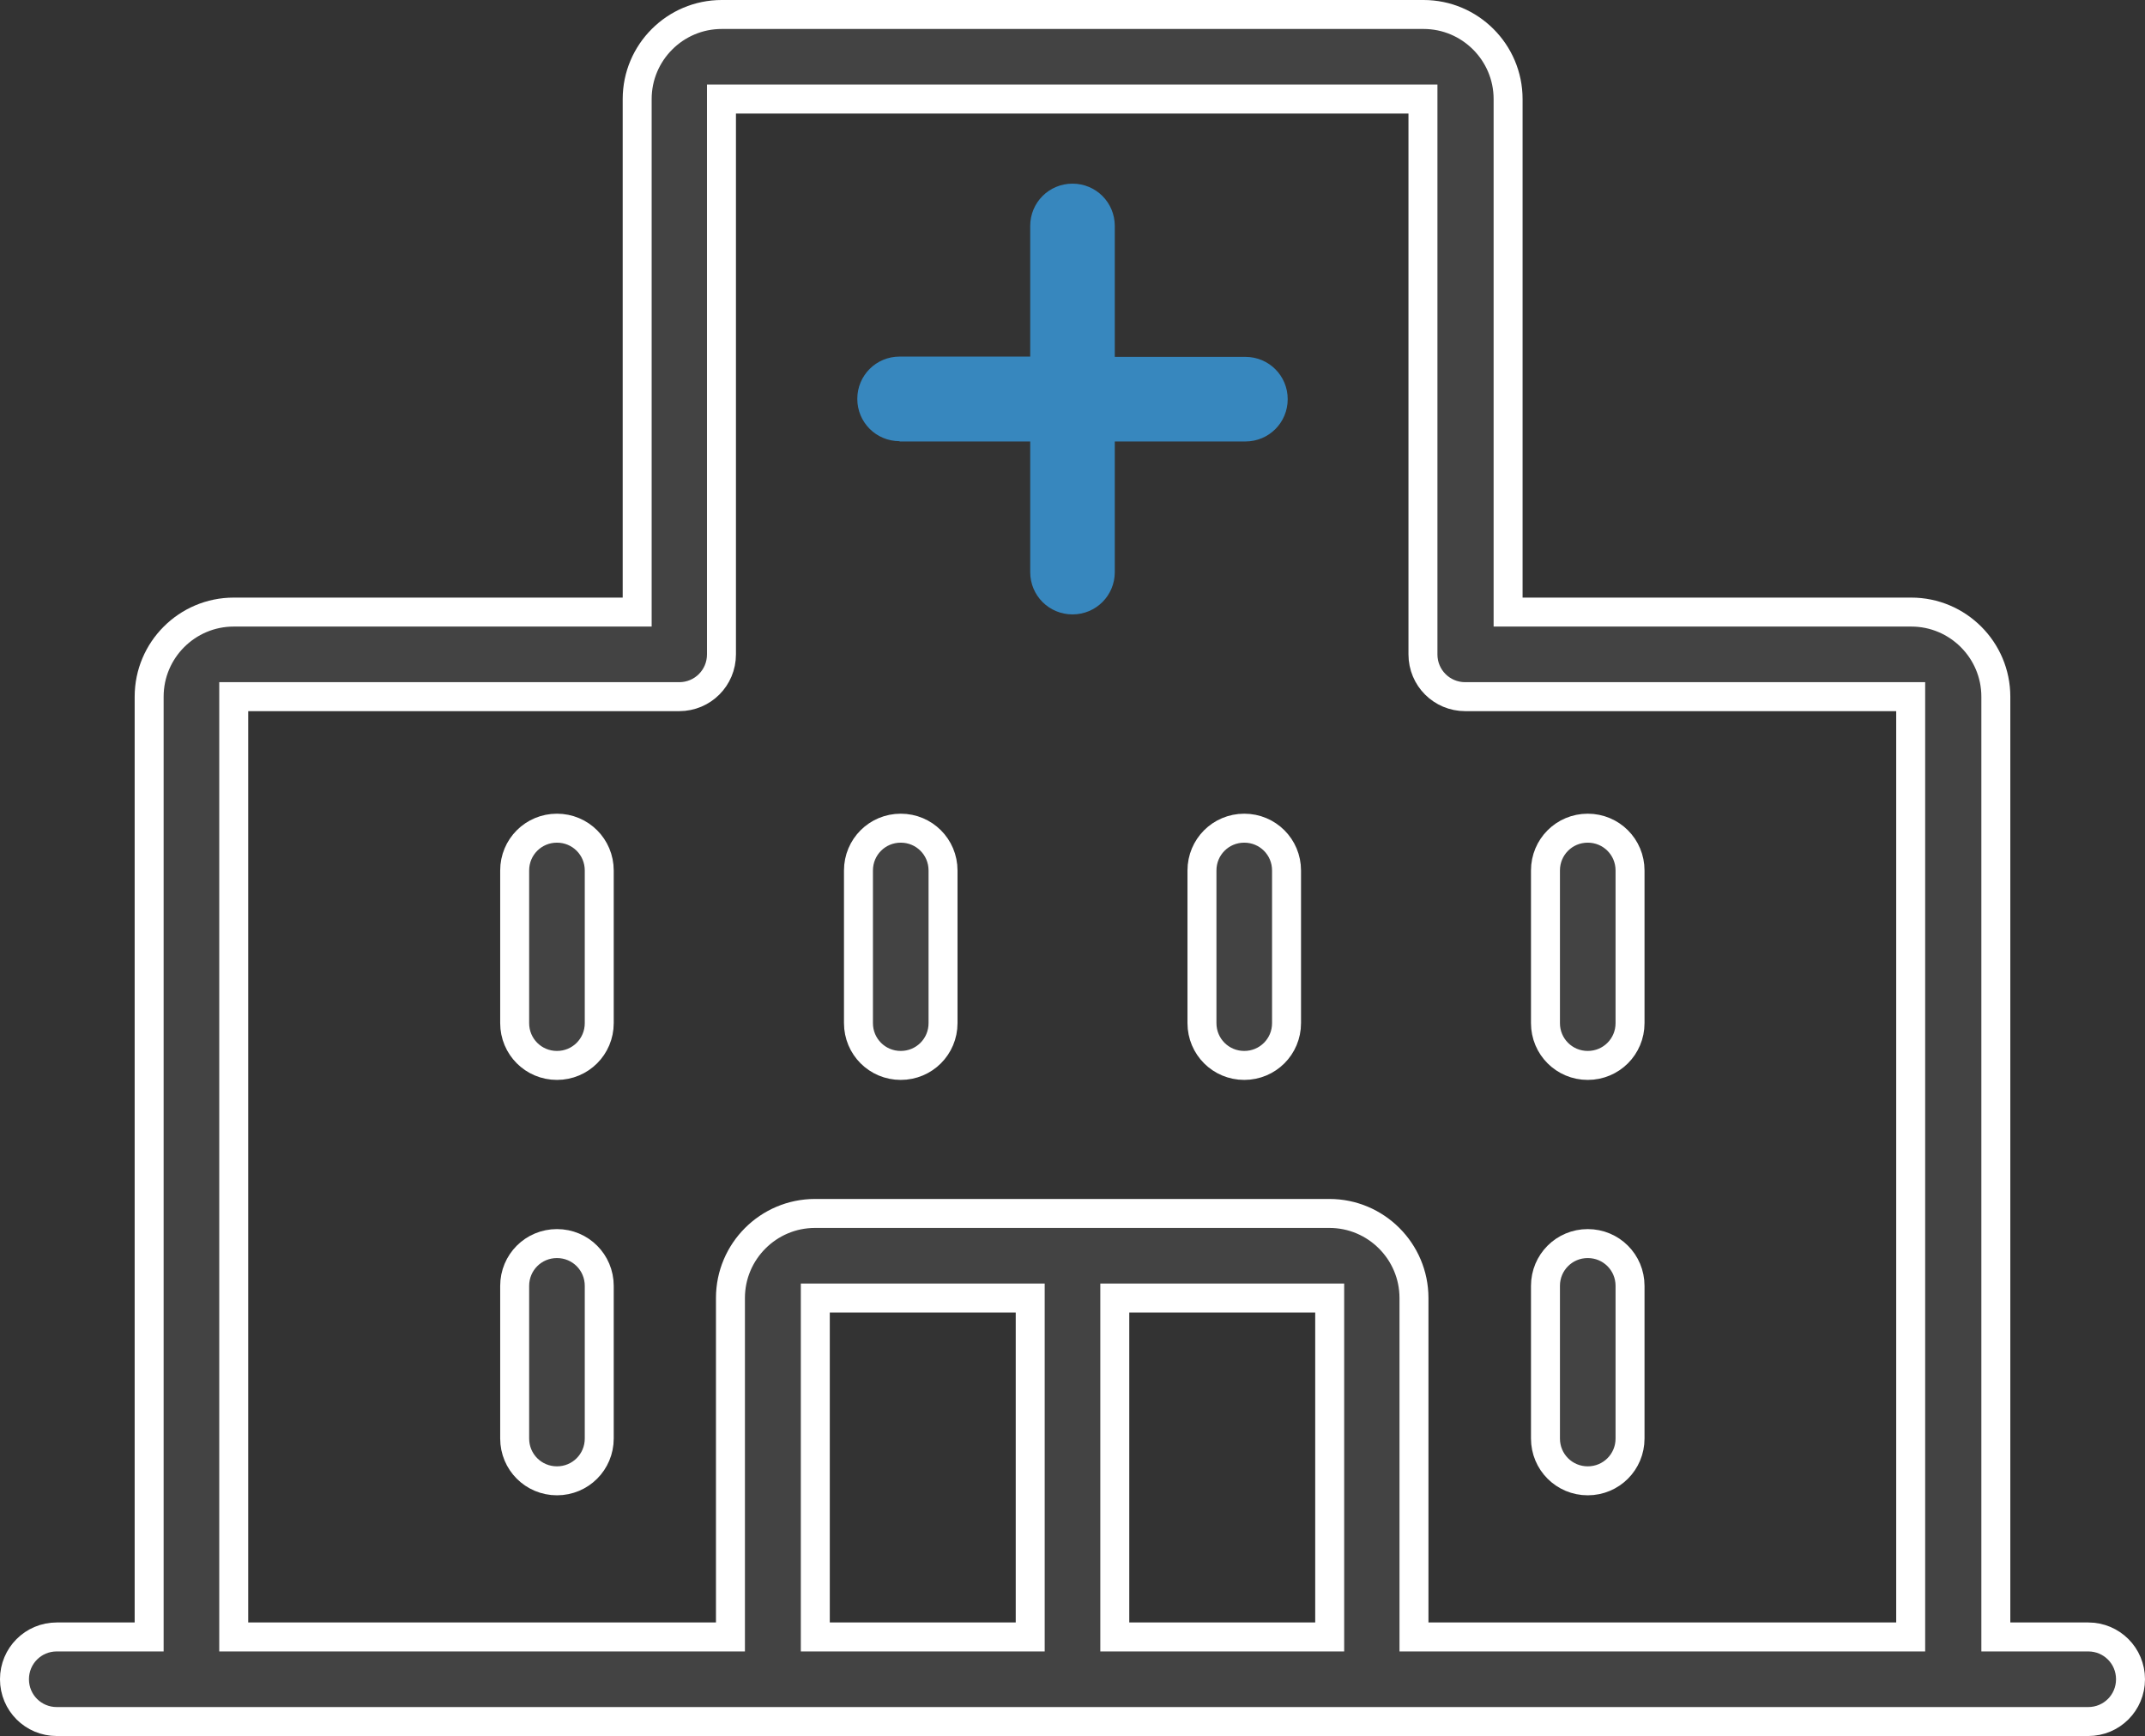
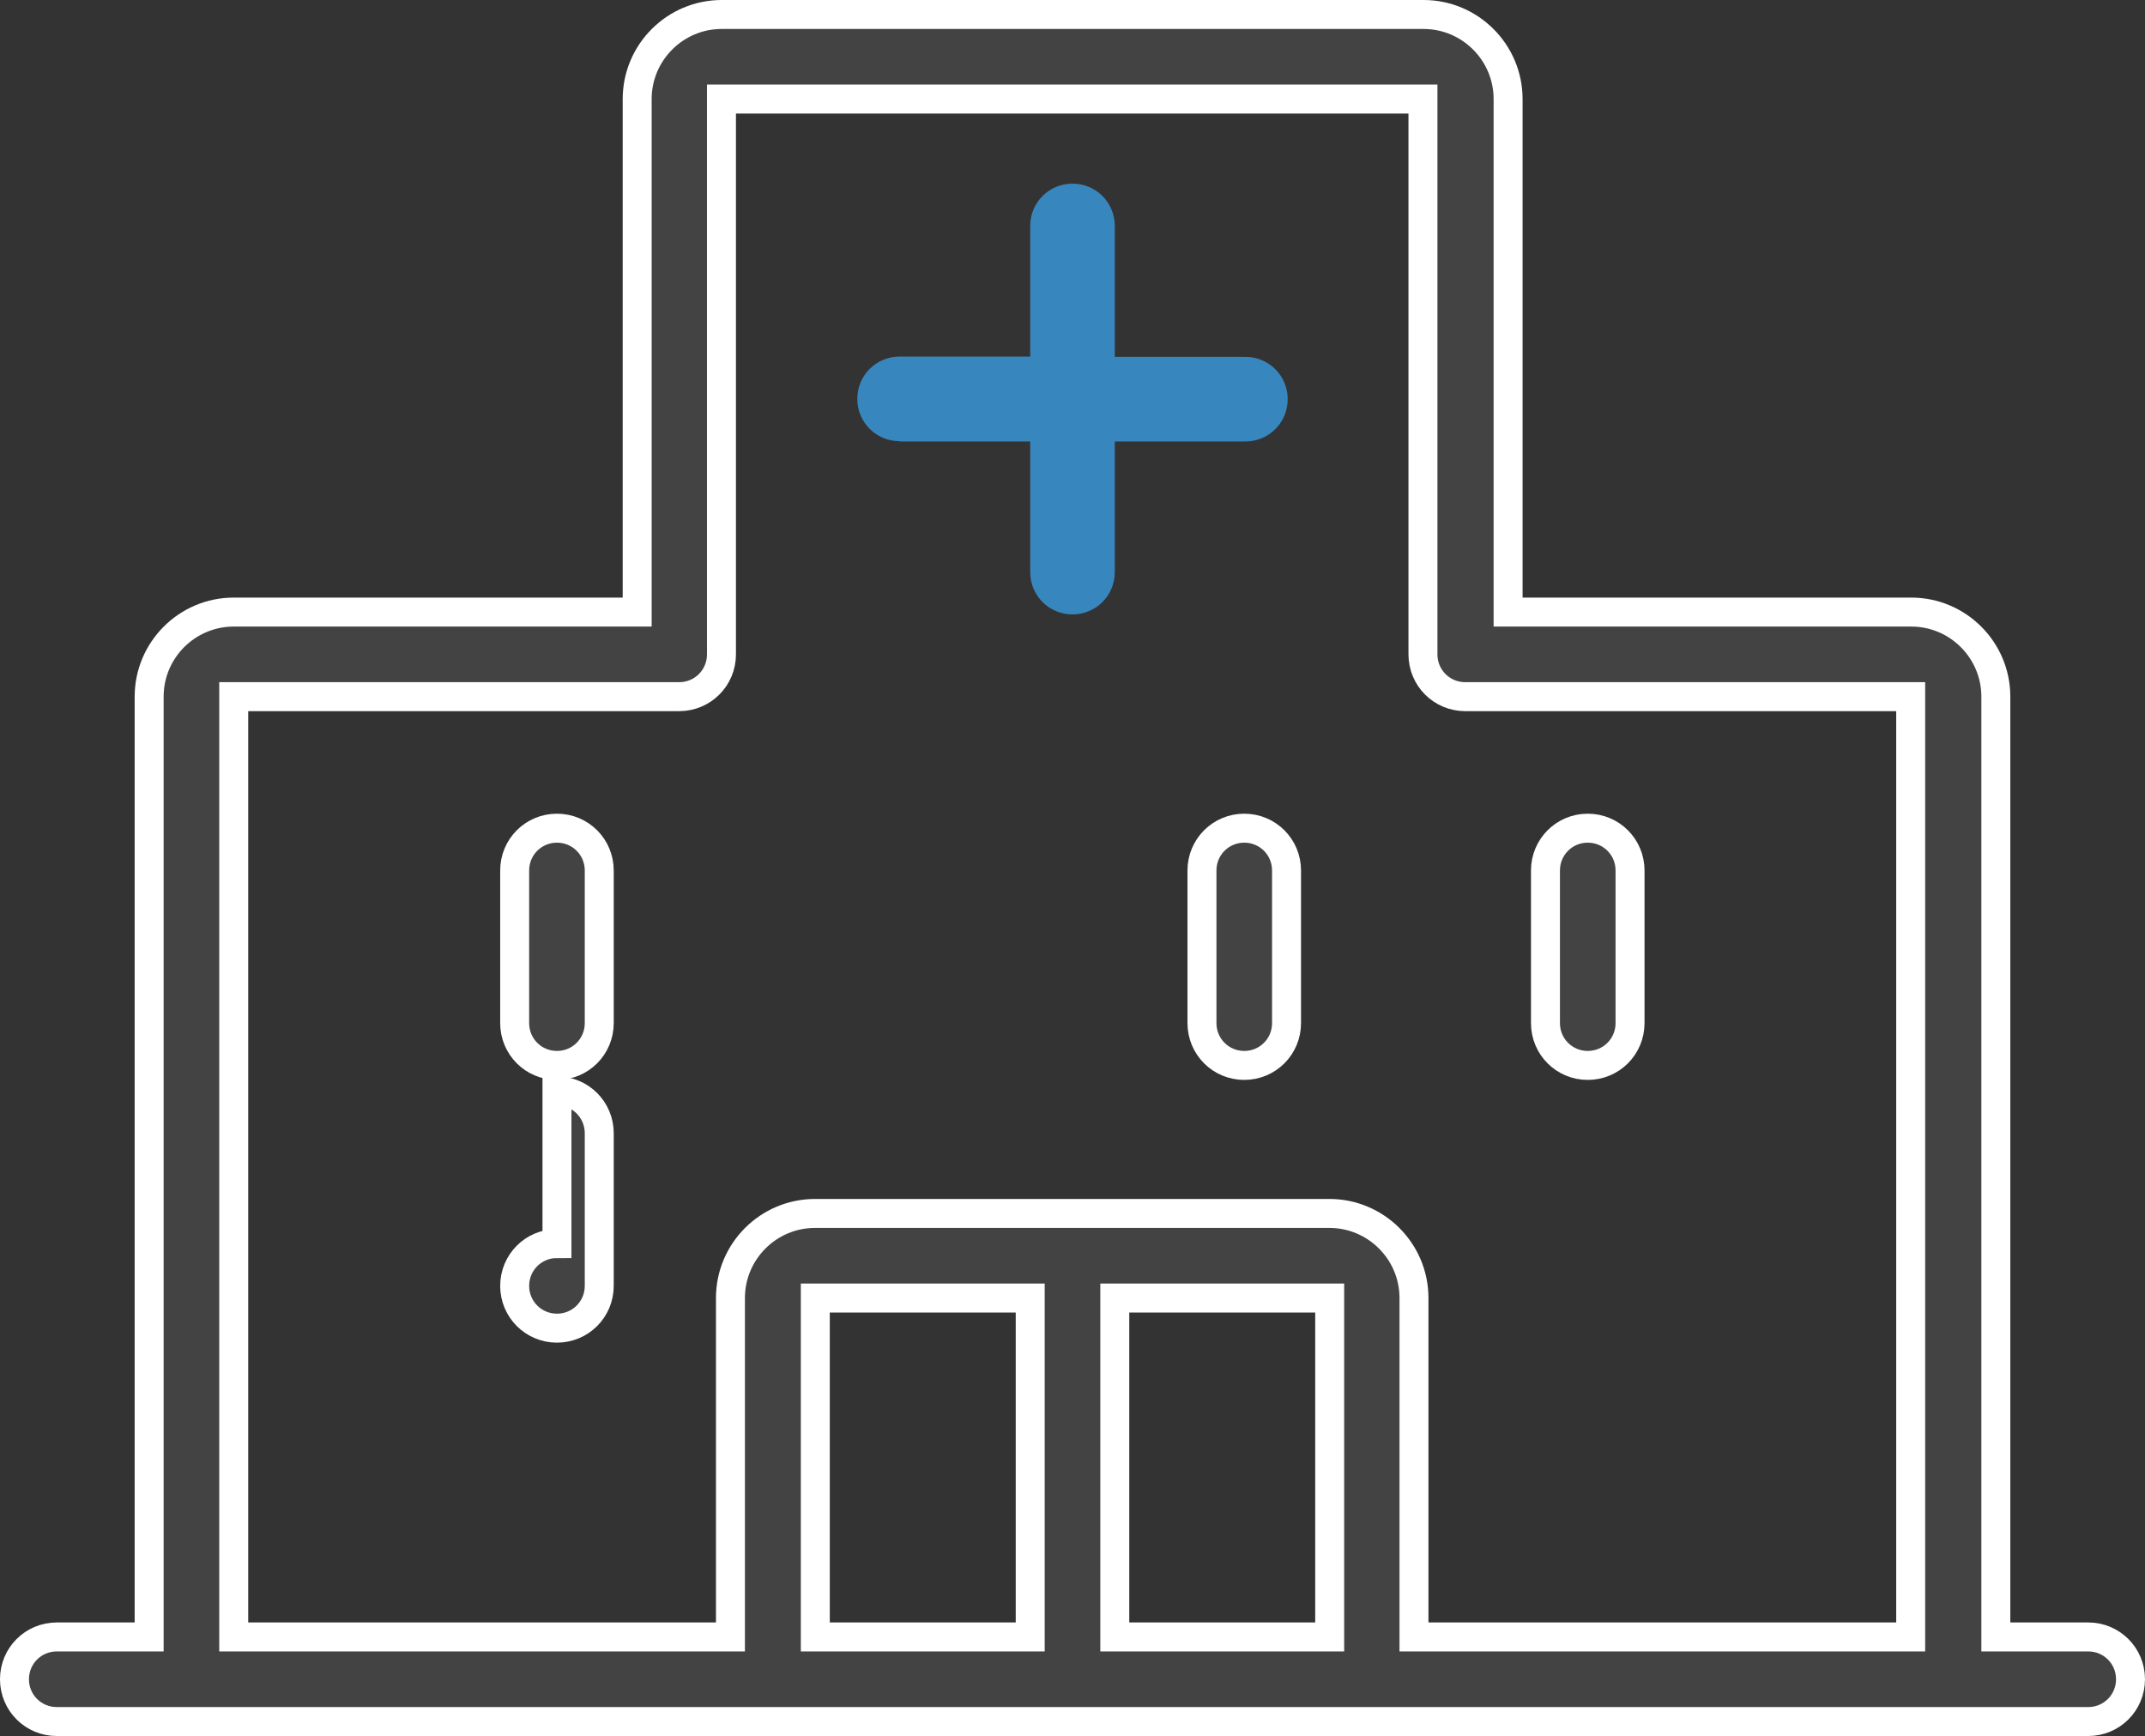
<svg xmlns="http://www.w3.org/2000/svg" viewBox="0 0 74.06 59.93">
  <rect x="0" y="0" width="74.06" height="59.93" fill="#333333" stroke="none" />
  <path d="m72.1 56.51h-3.19v-32.46c0-1.61-1.31-2.92-2.92-2.92h-13.92v-17.71c0-1.61-1.31-2.92-2.92-2.92h-24.23c-1.61 0-2.92 1.31-2.92 2.92v17.71h-13.93c-1.61 0-2.92 1.31-2.92 2.92v32.46h-3.19c-.81 0-1.46.65-1.46 1.46s.65 1.46 1.46 1.46h70.14c.81 0 1.46-.65 1.46-1.46s-.65-1.46-1.46-1.46zm-64.03-32.46h15.38c.81 0 1.46-.65 1.46-1.46v-19.17h24.22v19.17c0 .81.65 1.46 1.46 1.46h15.38v32.46h-17.15v-11.7c0-1.61-1.31-2.92-2.92-2.92h-17.76c-1.61 0-2.92 1.31-2.92 2.92v11.7h-17.15zm30.42 20.76h7.42v11.7h-7.42zm-2.92 11.7h-7.42v-11.7h7.42z" fill="#434343" stroke="#fff" stroke-miterlimit="10" />
  <path d="m31.06 15.24h4.51v4.51c0 .81.65 1.46 1.46 1.46s1.46-.65 1.46-1.46v-4.51h4.51c.81 0 1.46-.65 1.46-1.46s-.65-1.46-1.46-1.46h-4.51v-4.52c0-.81-.65-1.46-1.46-1.46s-1.46.65-1.46 1.46v4.51h-4.51c-.81 0-1.46.65-1.46 1.46s.65 1.46 1.46 1.46z" fill="#3787be" />
  <g fill="#434343" stroke="#fff" stroke-miterlimit="10">
    <path d="m19.23 28.59c-.81 0-1.46.65-1.46 1.46v5.27c0 .81.65 1.46 1.46 1.46s1.46-.65 1.46-1.46v-5.27c0-.81-.65-1.46-1.46-1.46z" />
-     <path d="m31.1 28.59c-.81 0-1.46.65-1.46 1.46v5.27c0 .81.65 1.46 1.46 1.46s1.46-.65 1.46-1.46v-5.27c0-.81-.65-1.46-1.46-1.46z" />
    <path d="m42.96 28.59c-.81 0-1.46.65-1.46 1.46v5.27c0 .81.65 1.46 1.46 1.46s1.46-.65 1.46-1.46v-5.27c0-.81-.65-1.46-1.46-1.46z" />
    <path d="m54.82 36.78c.81 0 1.46-.65 1.46-1.46v-5.27c0-.81-.65-1.46-1.46-1.46s-1.46.65-1.46 1.46v5.27c0 .81.65 1.46 1.46 1.46z" />
-     <path d="m19.23 42.93c-.81 0-1.46.65-1.46 1.46v5.27c0 .81.65 1.46 1.46 1.46s1.46-.65 1.46-1.46v-5.27c0-.81-.65-1.46-1.46-1.46z" />
-     <path d="m54.82 51.12c.81 0 1.46-.65 1.46-1.46v-5.27c0-.81-.65-1.46-1.46-1.46s-1.46.65-1.46 1.46v5.27c0 .81.65 1.46 1.46 1.46z" />
+     <path d="m19.23 42.93c-.81 0-1.46.65-1.46 1.46c0 .81.65 1.46 1.46 1.46s1.46-.65 1.46-1.46v-5.27c0-.81-.65-1.46-1.46-1.46z" />
  </g>
</svg>